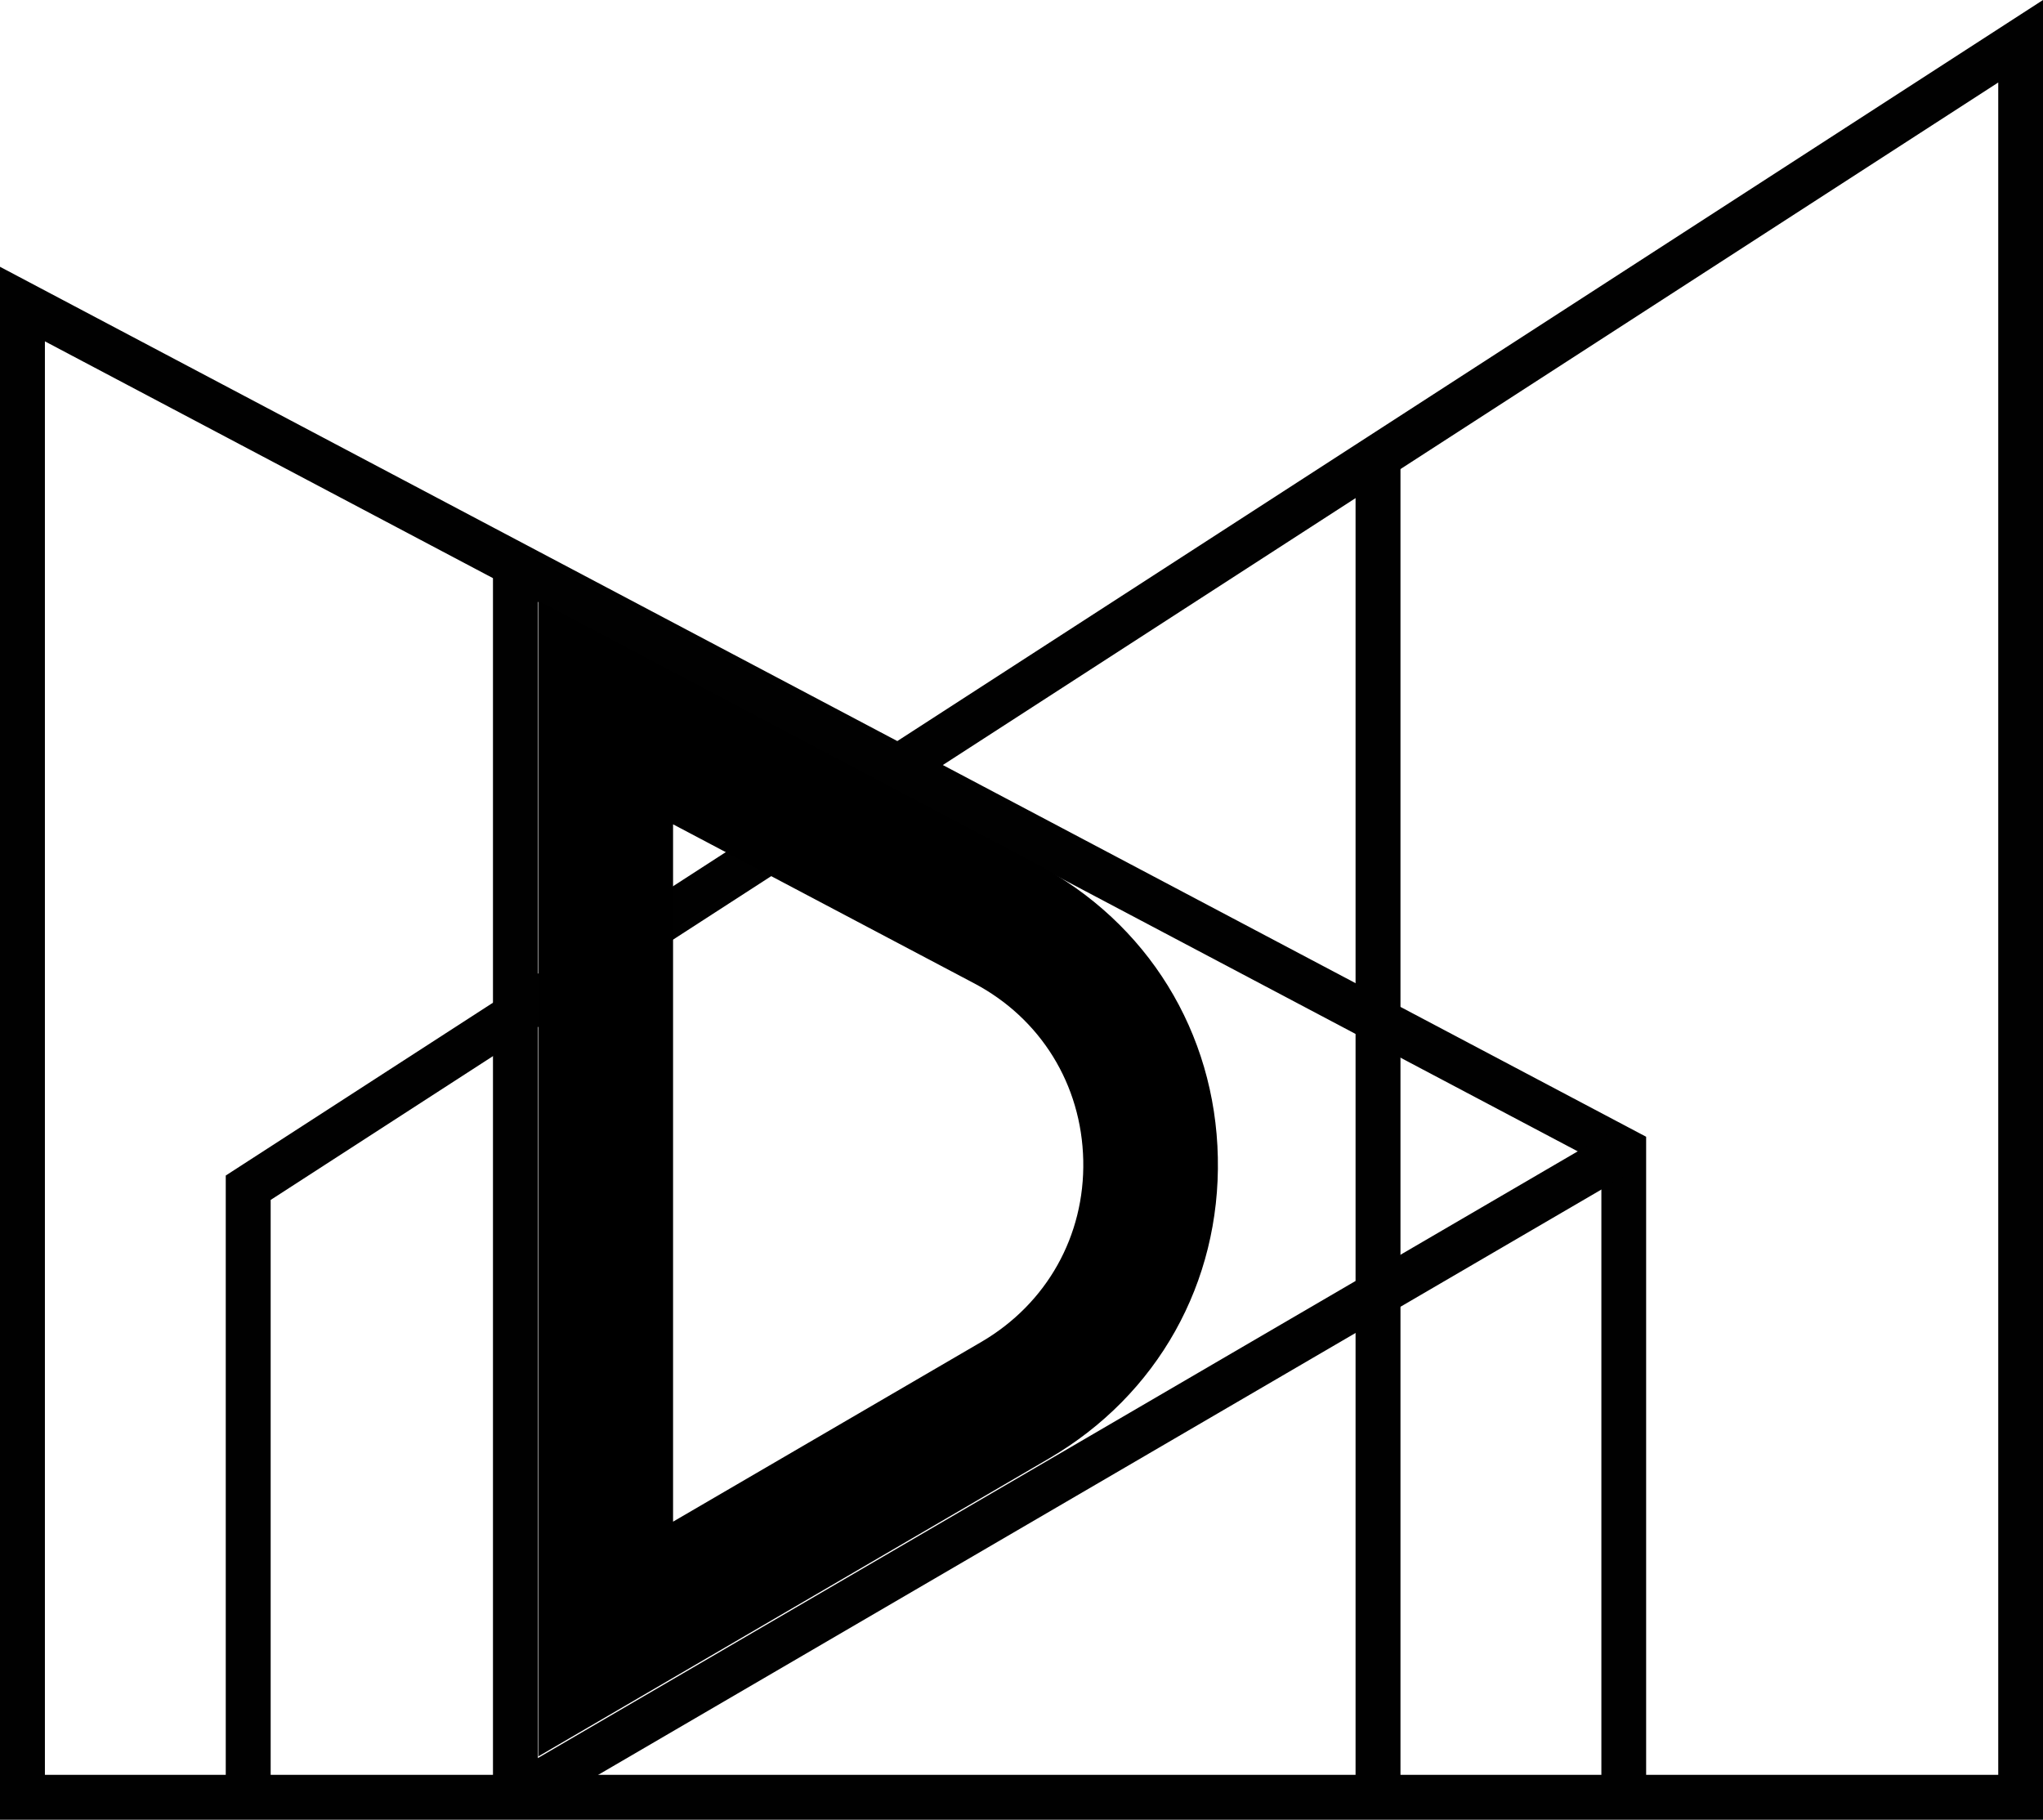
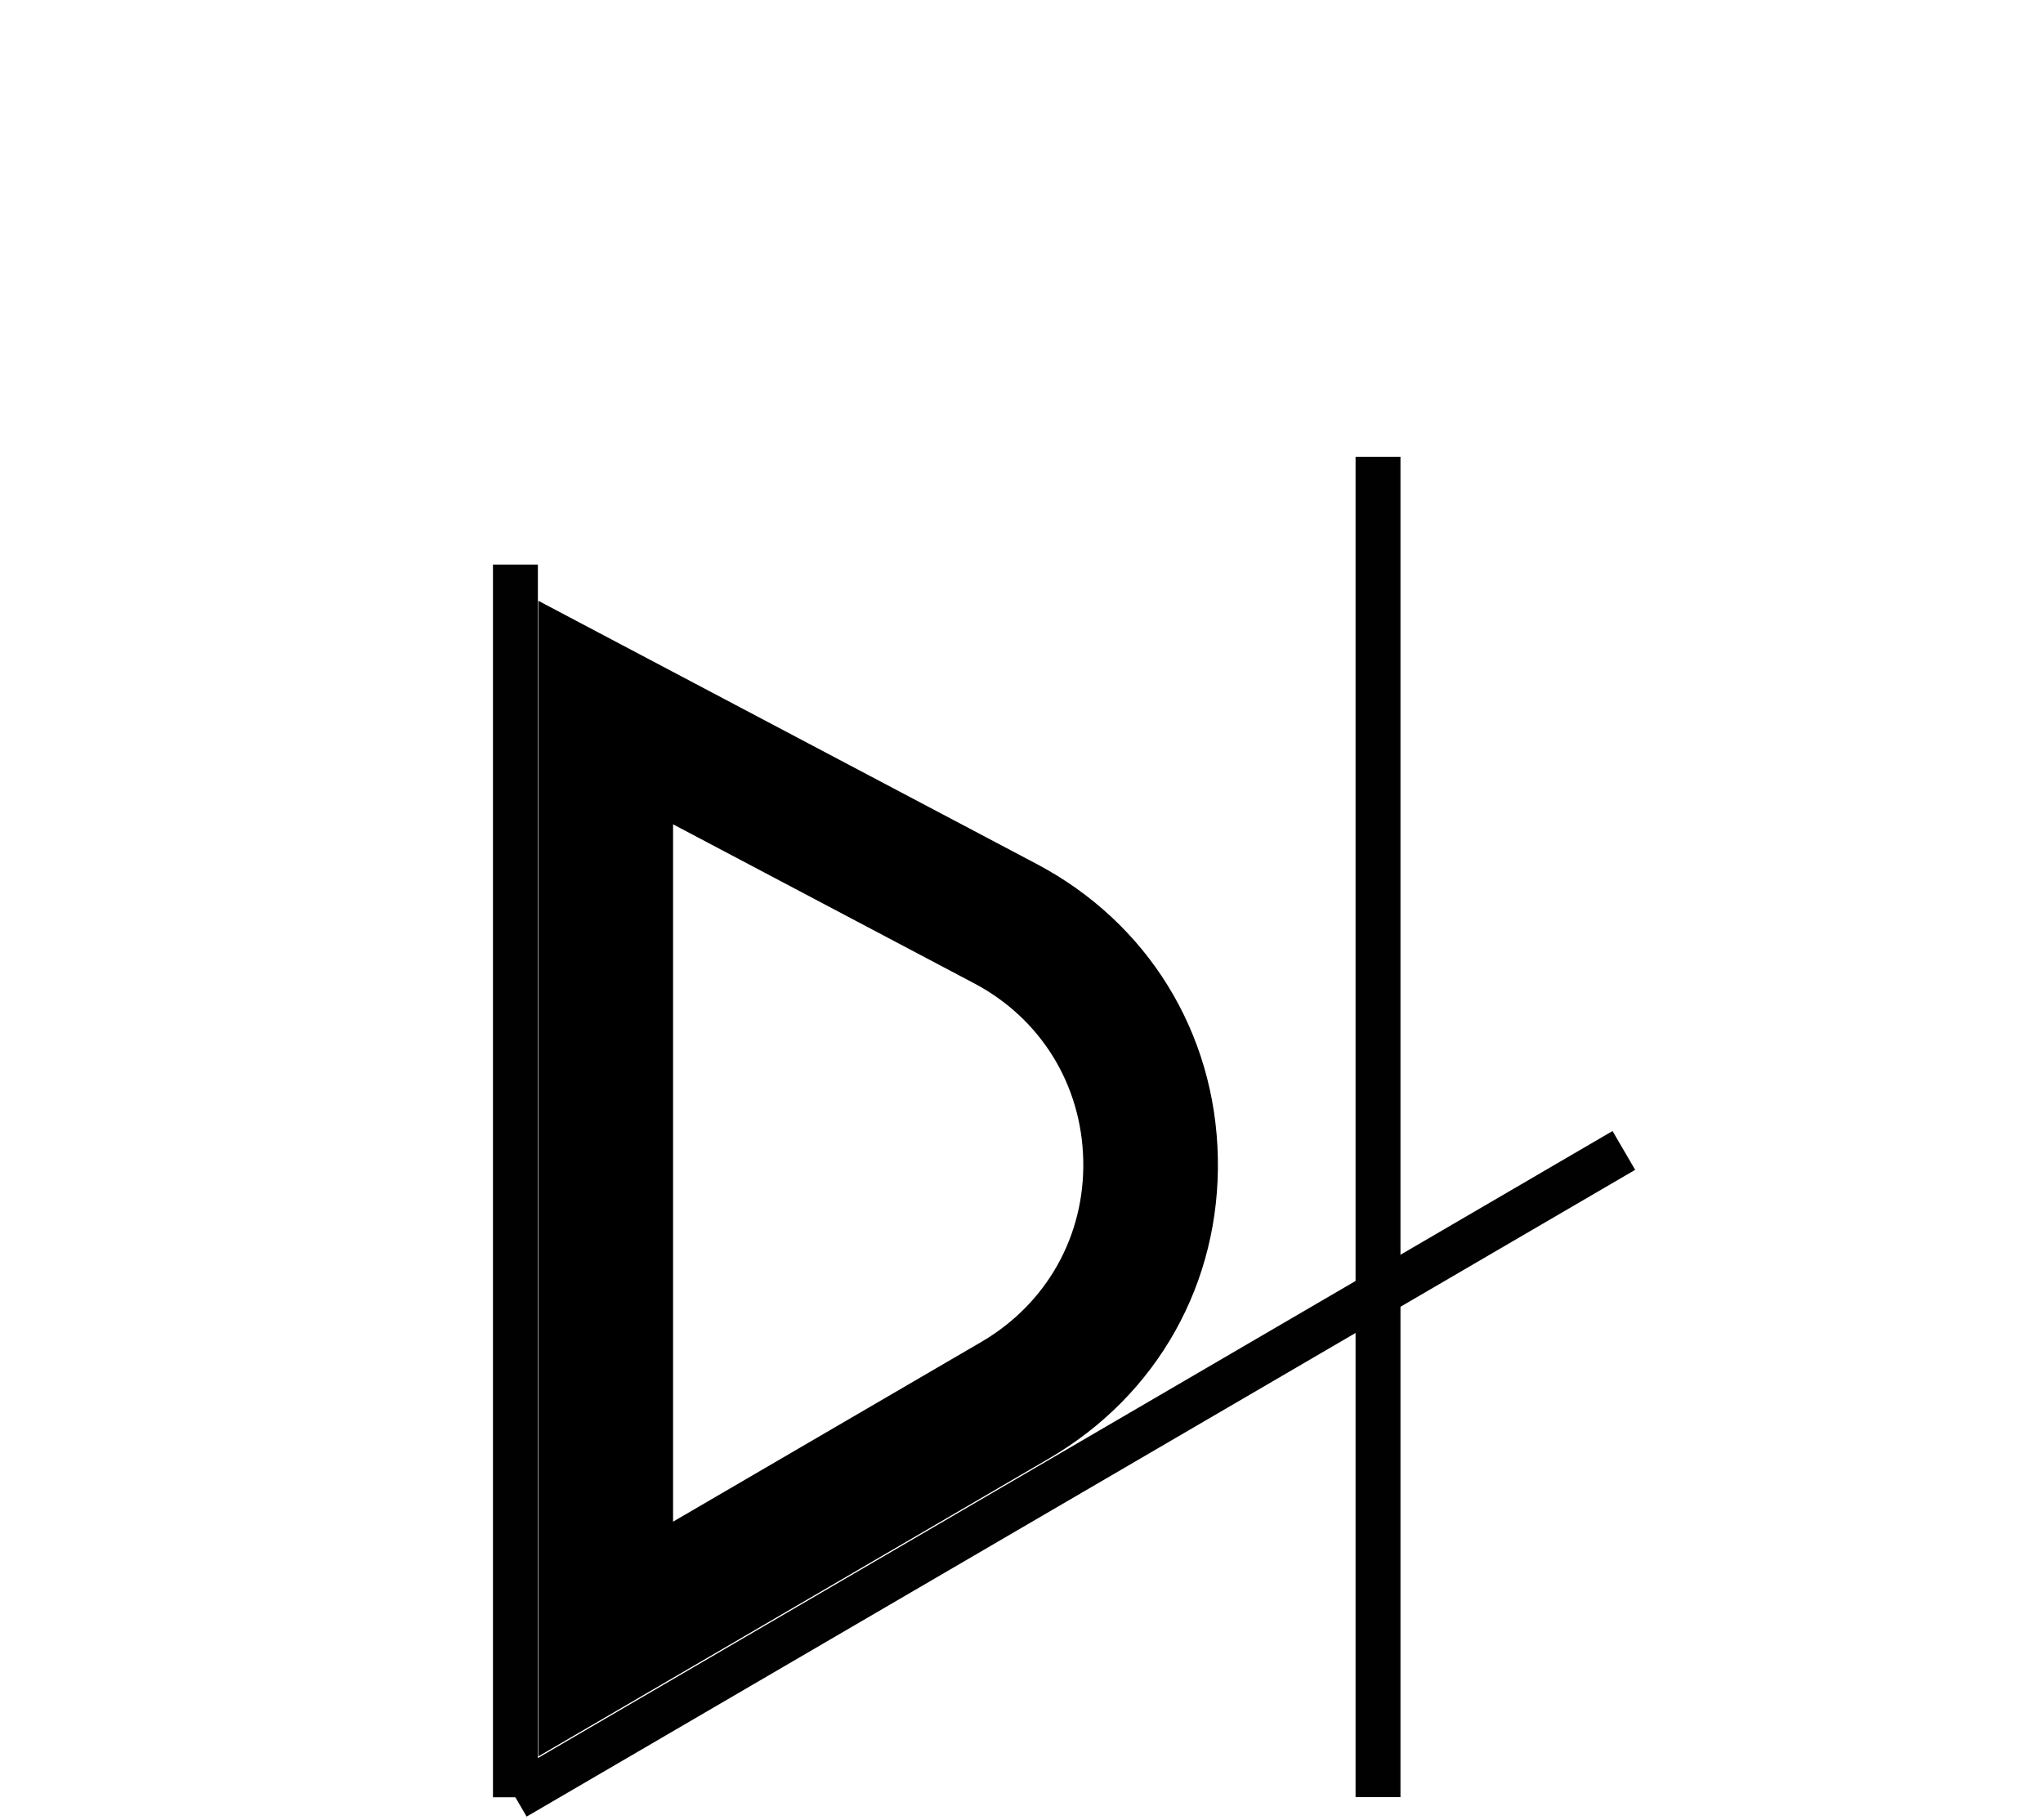
<svg xmlns="http://www.w3.org/2000/svg" version="1.1" width="136.47" height="121.55">
  <svg id="SvgjsSvg1004" data-name="Слой 2" viewBox="0 0 136.47 121.55">
    <defs>
      <style> .cls-1 { fill: #010101; } </style>
    </defs>
    <g id="SvgjsG1003" data-name="Слой 1">
      <g>
        <g>
-           <path class="cls-1" d="M136.47,121.55H0V17.82l59.94,31.68L136.47,0v121.55ZM109.97,118.55h23.51V5.51L62.98,51.1l46.98,24.83v42.62ZM18.08,118.55h88.89v-40.81l-46.87-24.77-42.02,27.18v38.4ZM3,118.55h12.08v-40.03l41.98-27.15L3,22.8v95.75Z" />
          <rect class="cls-1" x="32.93" y="37.71" width="3" height="82.34" />
          <rect class="cls-1" x="90.55" y="30.51" width="3" height="89.53" />
        </g>
        <rect class="cls-1" x="28.58" y="96.94" width="85.73" height="3" transform="translate(-39.87 49.42) rotate(-30.26)" />
        <path d="M35.96,117.31V40.13l33.29,17.58c7.4,3.91,11.93,11.24,12.1,19.6.18,8.37-4.03,15.88-11.26,20.1l-34.13,19.91ZM44.96,55.05v46.59l20.6-12.01c4.36-2.55,6.91-7.08,6.8-12.13-.11-5.05-2.84-9.48-7.31-11.83l-20.09-10.61Z" />
      </g>
    </g>
  </svg>
  <style>@media (prefers-color-scheme: light) { :root { filter: none; } } @media (prefers-color-scheme: dark) { :root { filter: invert(100%); } } </style>
</svg>